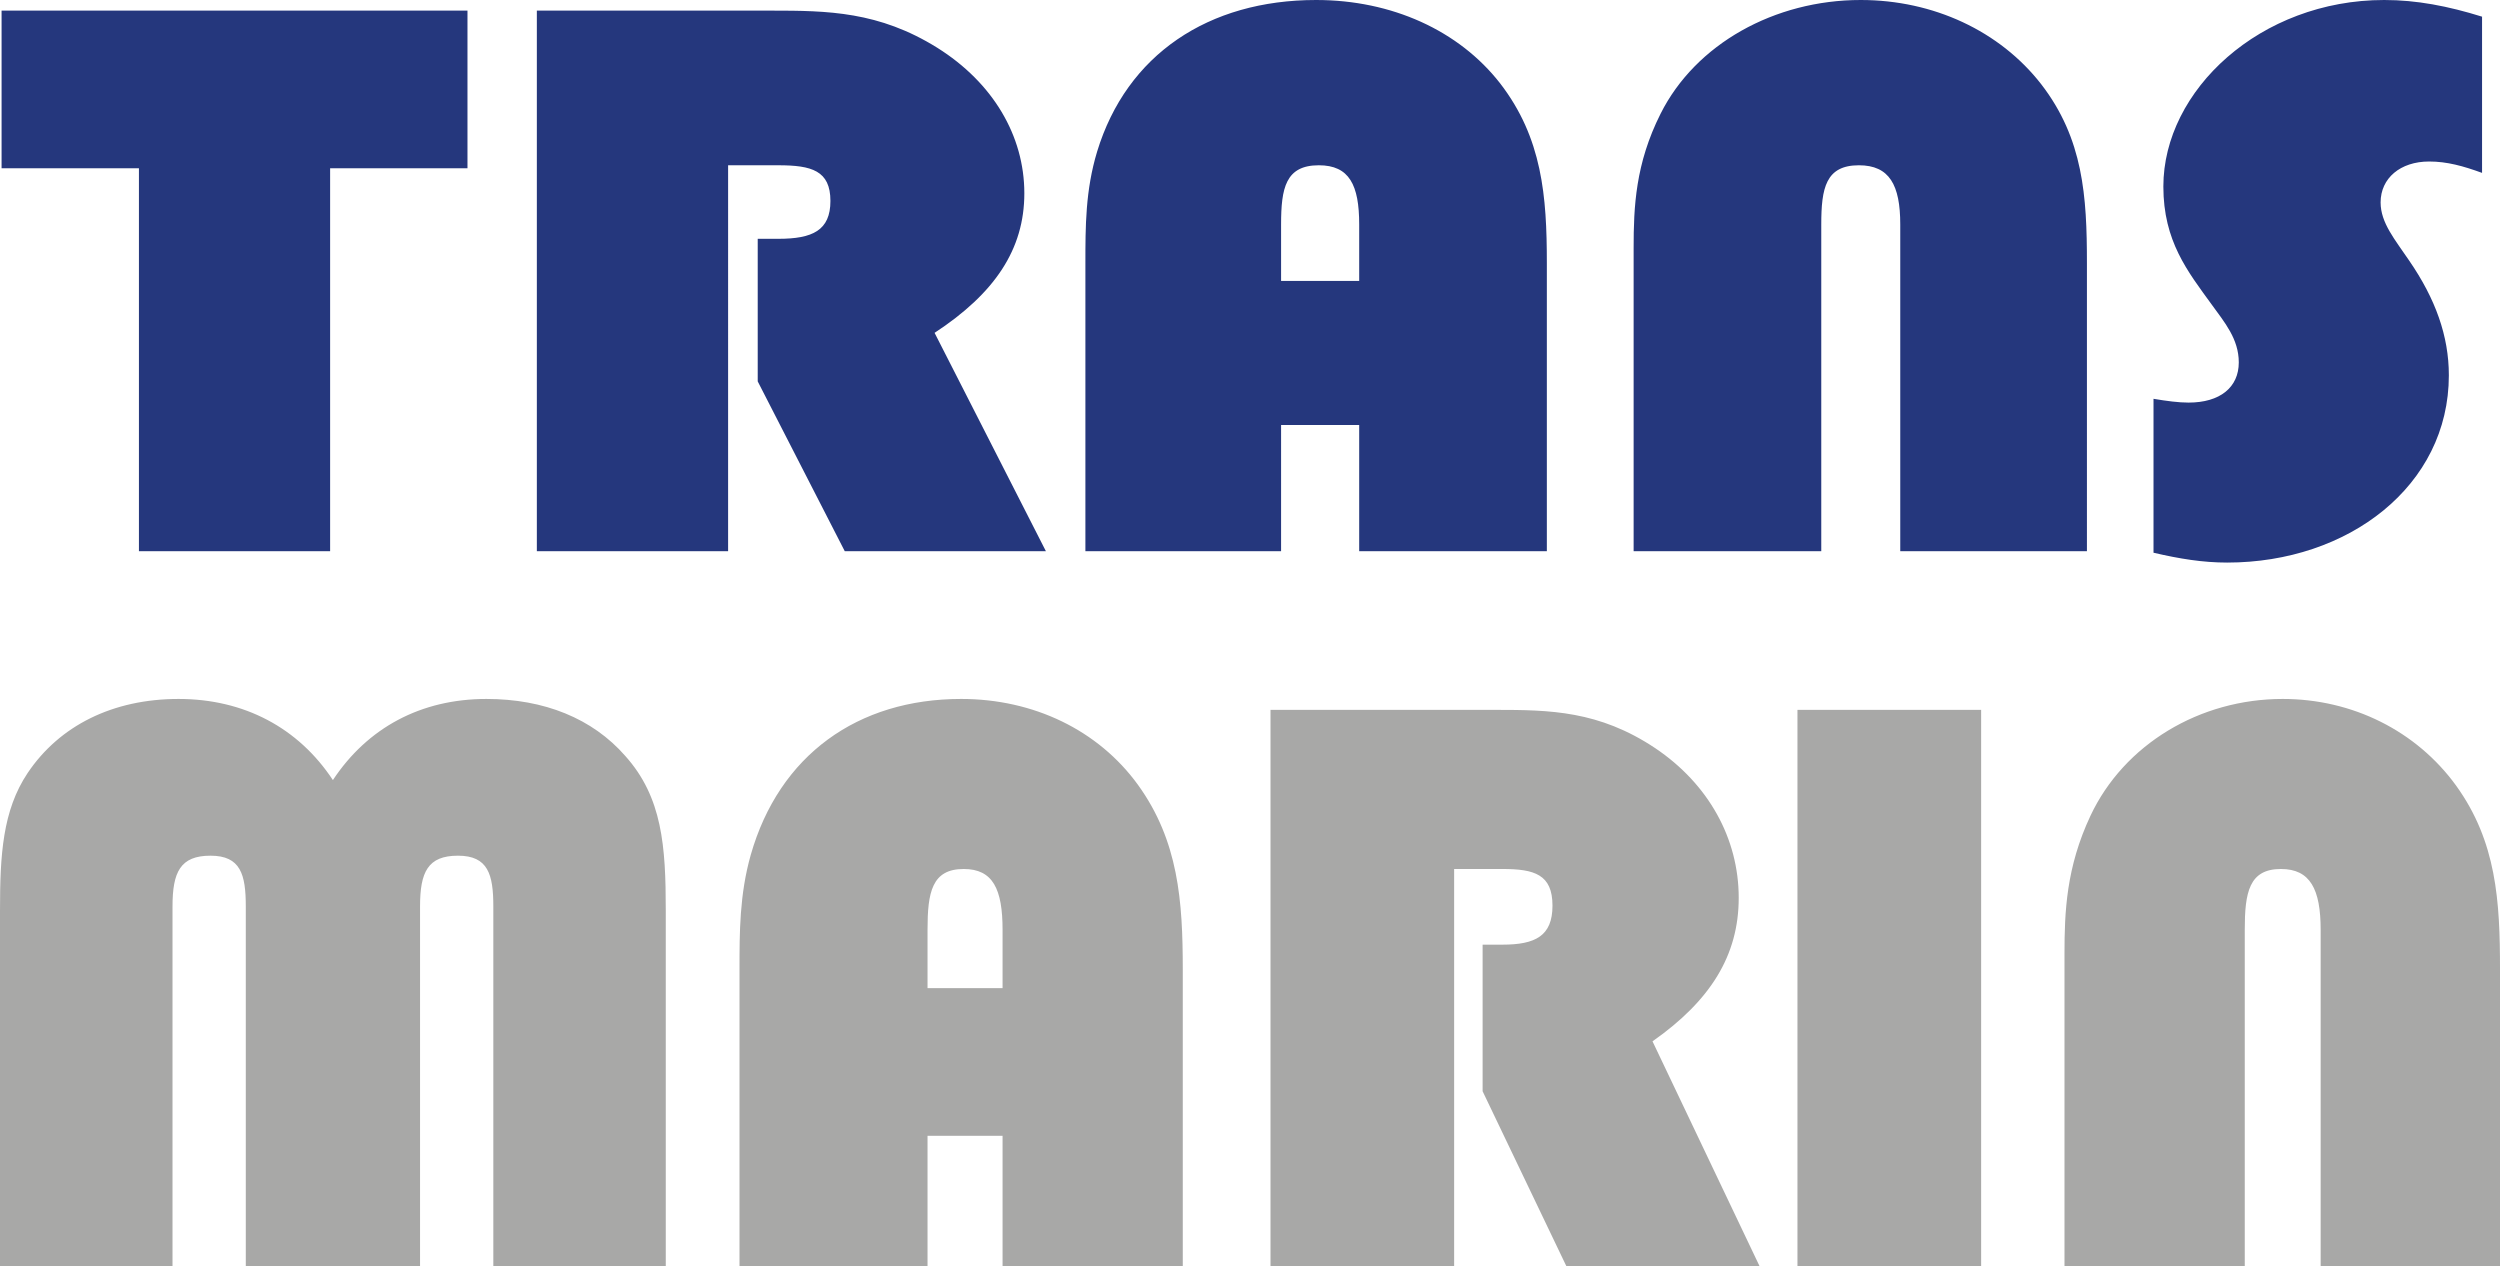
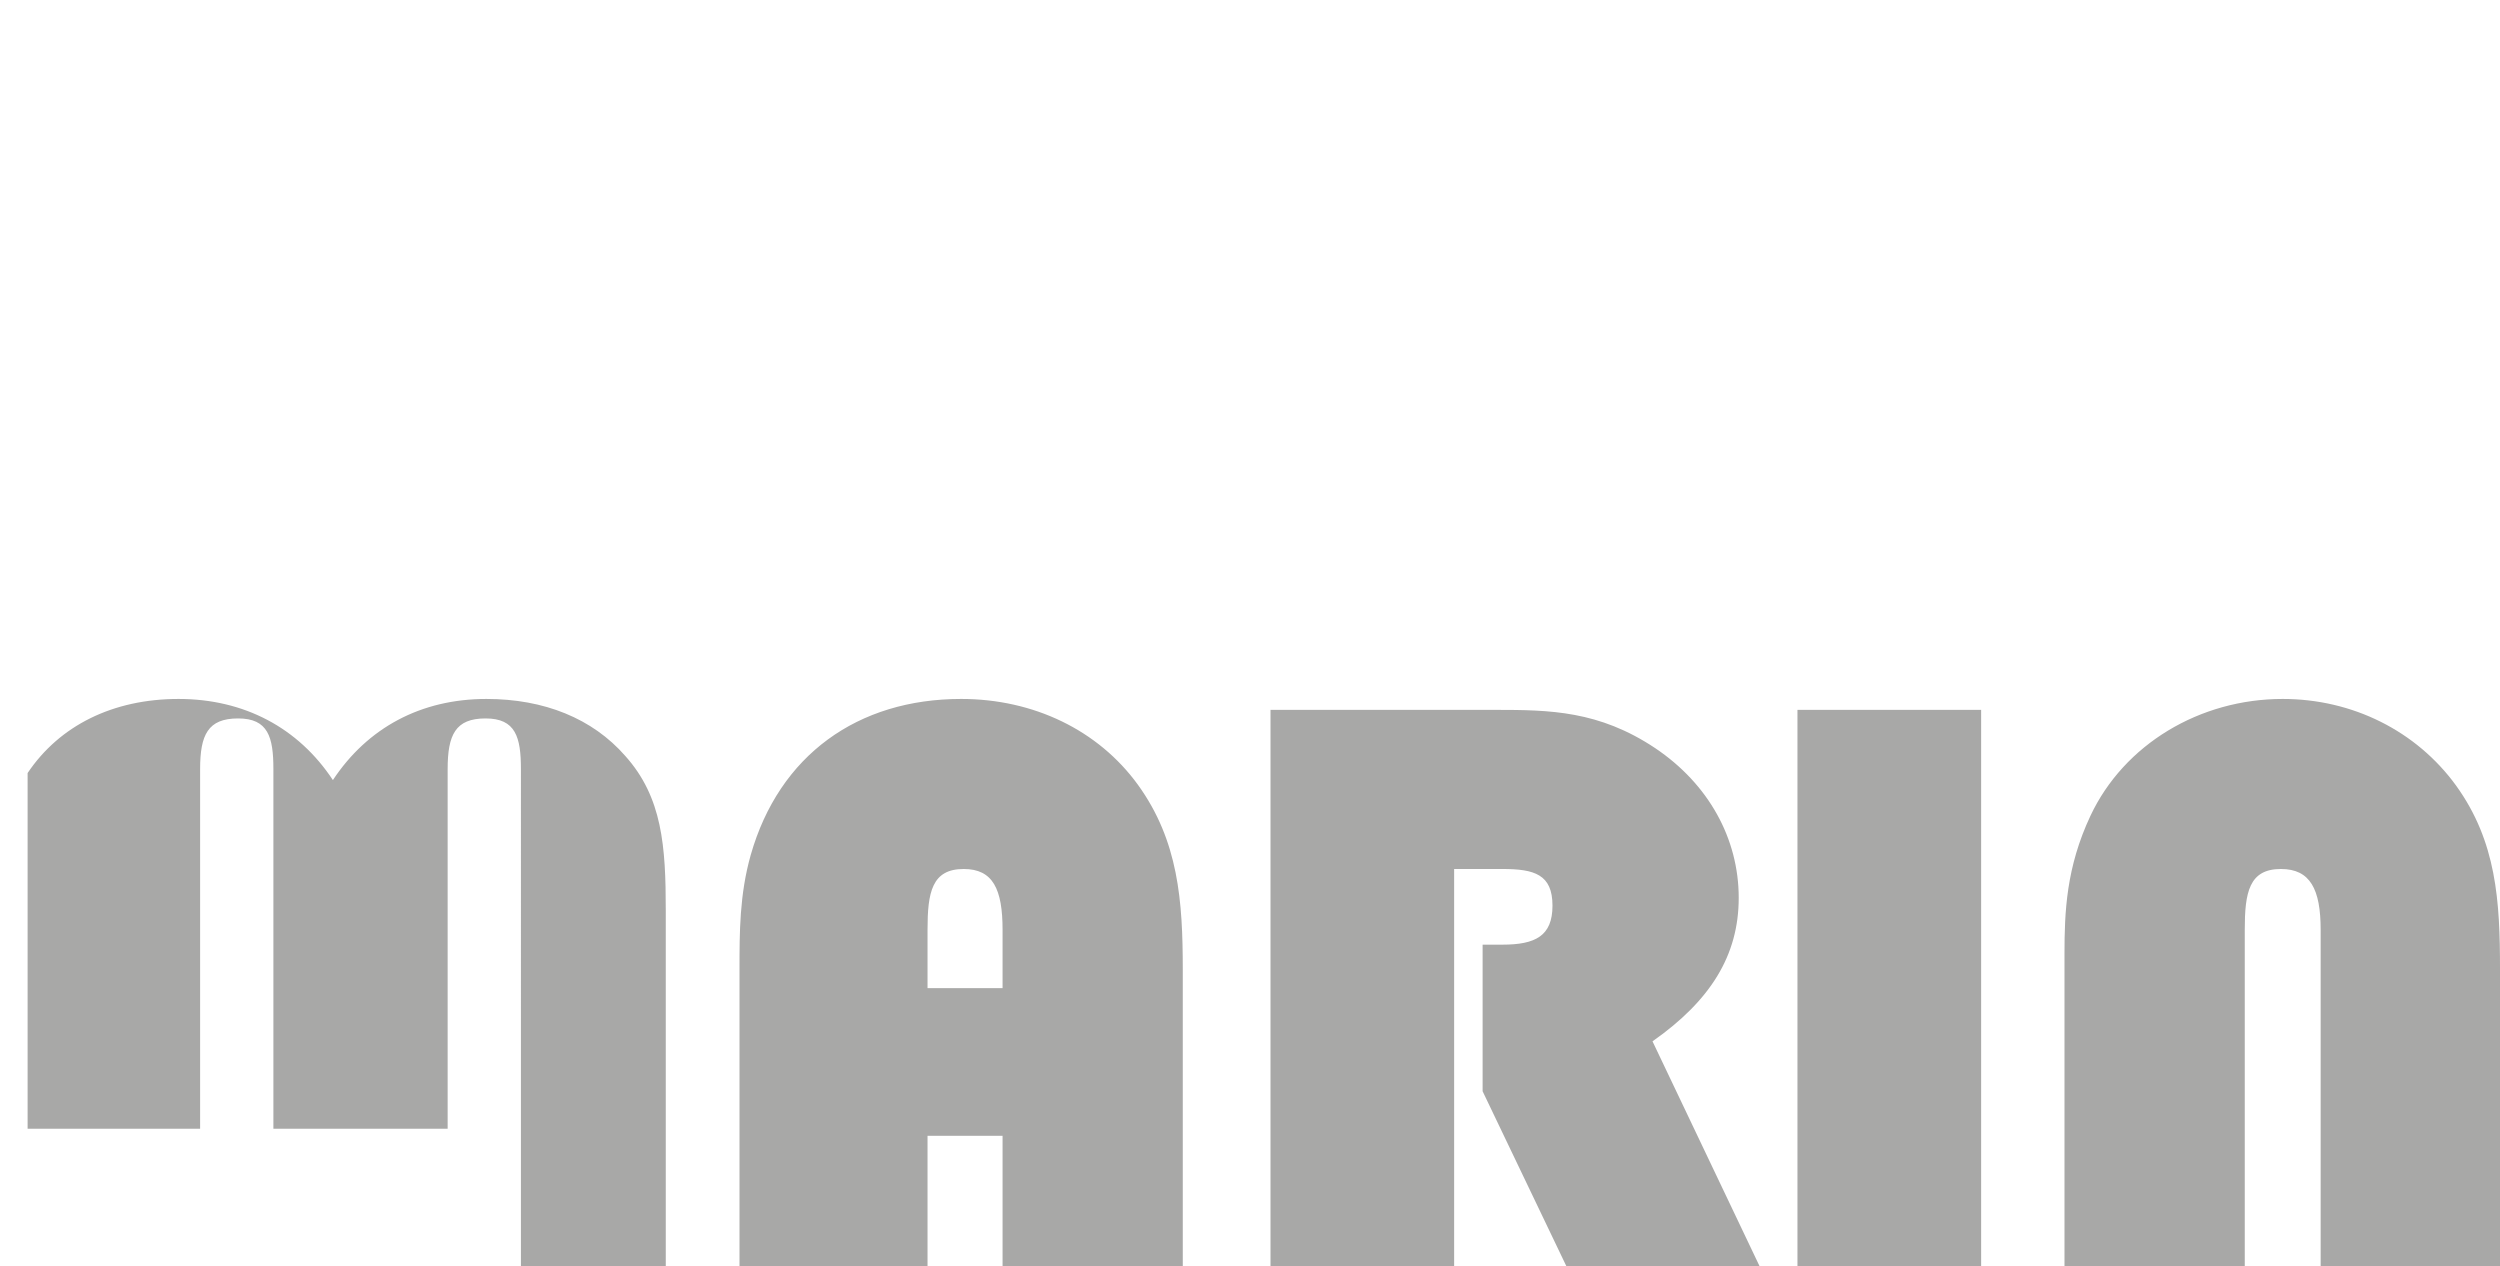
<svg xmlns="http://www.w3.org/2000/svg" version="1.1" id="Calque_1" x="0px" y="0px" viewBox="0 0 237.41 120.223" style="enable-background:new 0 0 237.41 120.223;" xml:space="preserve">
  <style type="text/css">
	.st0{fill:#A8A8A7;}
	.st1{fill:#25377D;}
</style>
  <g>
-     <path class="st0" d="M196.052,120.223h17.119v-31.921c0-3.56,0.407-5.779,3.436-5.779c2.786,0,3.771,1.925,3.771,5.779   v31.921h17.032v-28.147c0-6.516-0.326-12.145-4.175-17.48c-3.766-5.182-9.828-8.221-16.463-8.221   c-7.858,0-15.065,4.298-18.26,11.108c-2.295,4.891-2.46,9.111-2.46,13.115v1.478V120.223z M170.694,120.223   h17.443v-52.811h-17.443V120.223z M140.795,89.708v13.922l7.945,16.593h18.347l-10.158-21.334   c5.49-3.851,8.187-8.147,8.187-13.626c0-5.629-2.862-10.813-7.939-14.222c-5.325-3.551-9.995-3.629-15.154-3.629H120.652   v52.811h17.439v-37.7h4.588c3.034,0,4.751,0.516,4.751,3.481c0,2.886-1.635,3.704-4.751,3.704H140.795z    M46.848,120.223h16.376v-33.776c0-6.07-0.324-10.738-3.849-14.663c-3.11-3.557-7.698-5.409-13.182-5.409   c-6.228,0-11.299,2.74-14.58,7.705c-3.277-4.965-8.431-7.705-14.659-7.705c-6.222,0-11.299,2.518-14.333,7.038   c-2.373,3.554-2.621,7.774-2.621,13.034v33.776h16.382v-34.147c0-3.259,0.737-4.817,3.606-4.817c2.864,0,3.353,1.78,3.353,4.817   v34.147h16.548v-34.147c0-3.259,0.732-4.817,3.601-4.817c2.862,0,3.358,1.78,3.358,4.817V120.223z M88.082,93.836v-5.534   c0-3.56,0.408-5.779,3.436-5.779c2.786,0,3.69,1.925,3.69,5.779v5.534H88.082z M95.208,107.861v12.362h17.113v-28.147   c0-6.516-0.409-12.22-4.258-17.549c-3.766-5.19-9.91-8.152-16.787-8.152c-9.829,0-17.279,5.335-19.983,14.812   c-1.067,3.777-1.067,7.337-1.067,10.889v28.147h17.856v-12.362H95.208z" />
-     <path class="st1" d="M121.657,26.676v-5.365c0-3.455,0.43-5.616,3.583-5.616c2.898,0,3.834,1.874,3.834,5.616v5.365   H121.657z M129.074,40.36v11.984h17.821V24.987c0-6.338-0.431-11.882-4.434-17.068   c-3.921-5.037-10.316-7.919-17.477-7.919c-10.228,0-17.988,5.18-20.798,14.4c-1.112,3.671-1.112,7.129-1.112,10.587v27.357   h18.583V40.36H129.074z M204.506,52.489c2.471,0.576,4.689,0.935,6.993,0.935c11.506,0,21.054-7.273,21.054-17.784   c0-3.743-1.28-7.271-3.754-10.873c-1.361-2.017-2.727-3.599-2.727-5.545c0-2.303,1.877-3.885,4.607-3.885   c1.704,0,3.24,0.43,5.027,1.08v-14.835c-3.241-1.009-6.221-1.582-9.292-1.582   c-11.764,0-20.973,8.567-20.973,17.712c0,5.184,2.304,8.063,4.608,11.232c1.194,1.655,2.555,3.24,2.555,5.472   c0,2.375-1.787,3.816-4.771,3.816c-0.942,0-2.047-0.145-3.327-0.36V52.489z M155.136,52.344h17.819v-31.033   c0-3.455,0.426-5.616,3.573-5.616c2.904,0,3.928,1.874,3.928,5.616v31.033h17.727V24.987   c0-6.338-0.338-11.81-4.346-16.996c-3.921-5.039-10.228-7.991-17.134-7.991c-8.185,0-15.686,4.177-19.007,10.799   c-2.392,4.753-2.56,8.858-2.56,12.744v1.444V52.344z M71.956,22.678v13.54l8.266,16.126h19.101l-10.572-20.736   c5.709-3.744,8.524-7.921,8.524-13.251c0-5.469-2.985-10.509-8.268-13.822c-5.543-3.455-10.402-3.527-15.771-3.527H50.981   v51.336h18.163V15.695h4.771c3.154,0,4.945,0.502,4.945,3.387c0,2.803-1.703,3.596-4.945,3.596H71.956z M0.15,15.982   h13.044v36.362h18.156v-36.362h13.044v-14.974H0.15V15.982z" />
+     <path class="st0" d="M196.052,120.223h17.119v-31.921c0-3.56,0.407-5.779,3.436-5.779c2.786,0,3.771,1.925,3.771,5.779   v31.921h17.032v-28.147c0-6.516-0.326-12.145-4.175-17.48c-3.766-5.182-9.828-8.221-16.463-8.221   c-7.858,0-15.065,4.298-18.26,11.108c-2.295,4.891-2.46,9.111-2.46,13.115v1.478V120.223z M170.694,120.223   h17.443v-52.811h-17.443V120.223z M140.795,89.708v13.922l7.945,16.593h18.347l-10.158-21.334   c5.49-3.851,8.187-8.147,8.187-13.626c0-5.629-2.862-10.813-7.939-14.222c-5.325-3.551-9.995-3.629-15.154-3.629H120.652   v52.811h17.439v-37.7h4.588c3.034,0,4.751,0.516,4.751,3.481c0,2.886-1.635,3.704-4.751,3.704H140.795z    M46.848,120.223h16.376v-33.776c0-6.07-0.324-10.738-3.849-14.663c-3.11-3.557-7.698-5.409-13.182-5.409   c-6.228,0-11.299,2.74-14.58,7.705c-3.277-4.965-8.431-7.705-14.659-7.705c-6.222,0-11.299,2.518-14.333,7.038   v33.776h16.382v-34.147c0-3.259,0.737-4.817,3.606-4.817c2.864,0,3.353,1.78,3.353,4.817   v34.147h16.548v-34.147c0-3.259,0.732-4.817,3.601-4.817c2.862,0,3.358,1.78,3.358,4.817V120.223z M88.082,93.836v-5.534   c0-3.56,0.408-5.779,3.436-5.779c2.786,0,3.69,1.925,3.69,5.779v5.534H88.082z M95.208,107.861v12.362h17.113v-28.147   c0-6.516-0.409-12.22-4.258-17.549c-3.766-5.19-9.91-8.152-16.787-8.152c-9.829,0-17.279,5.335-19.983,14.812   c-1.067,3.777-1.067,7.337-1.067,10.889v28.147h17.856v-12.362H95.208z" />
  </g>
</svg>